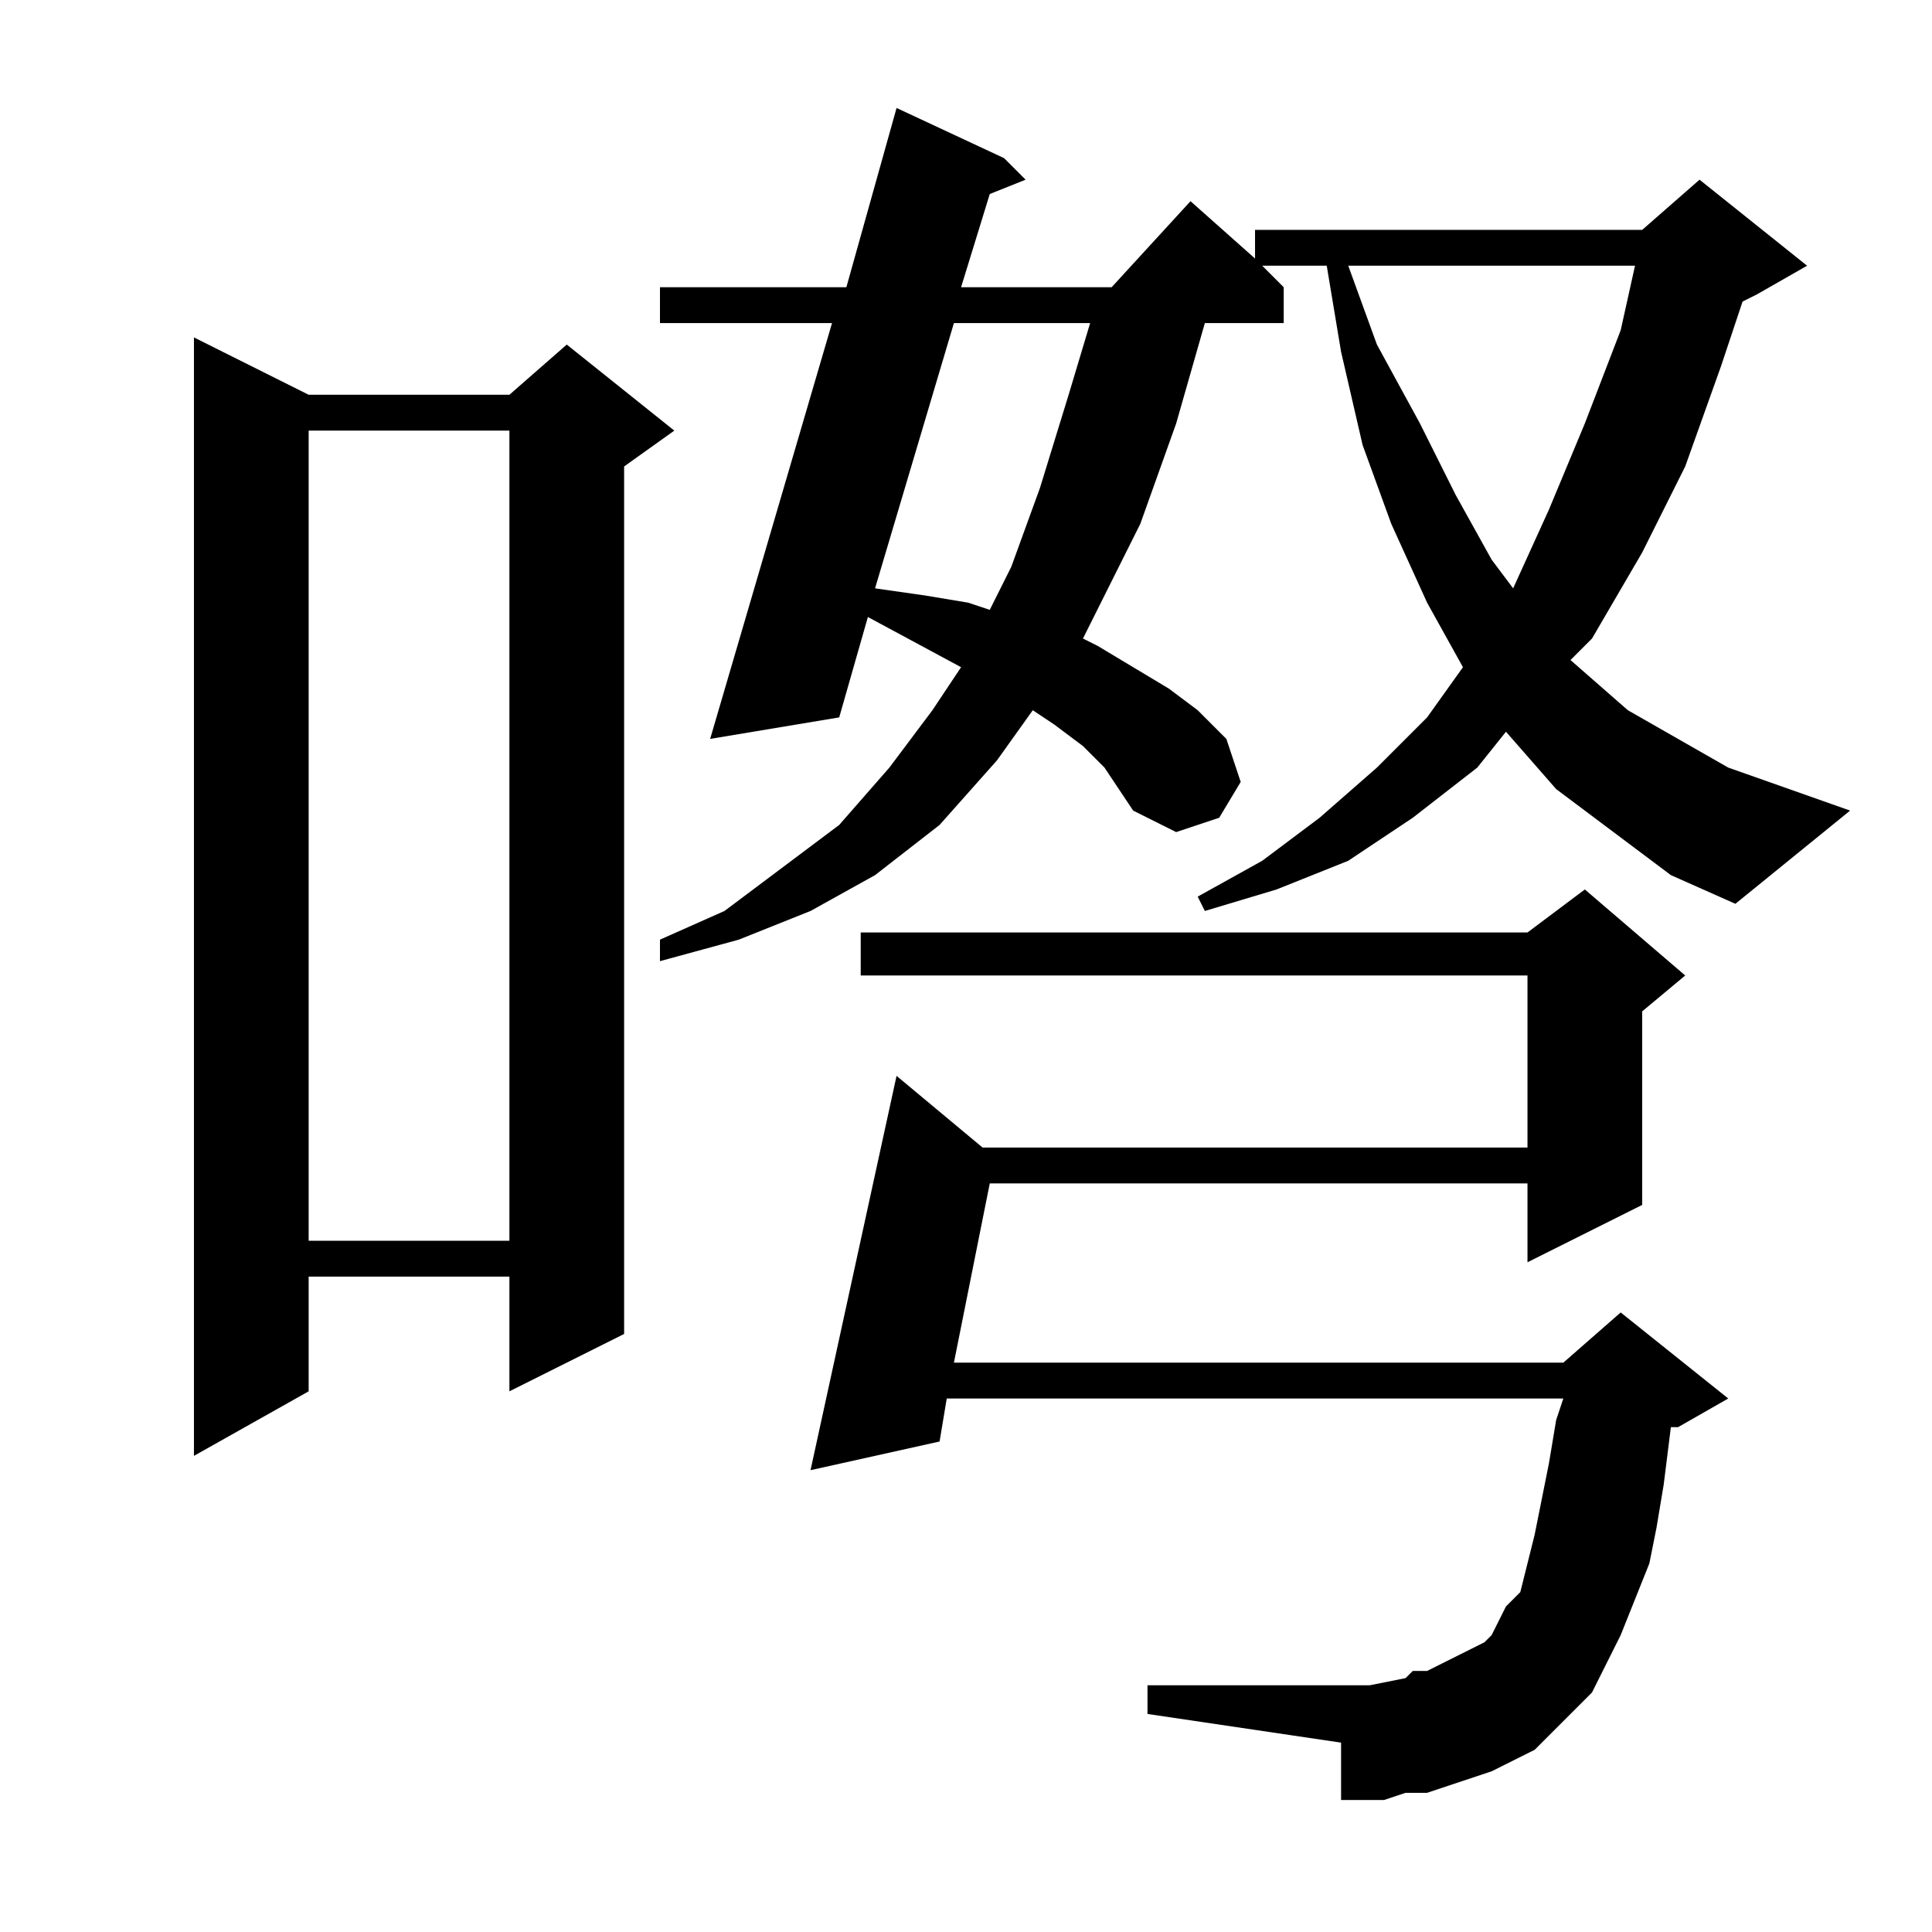
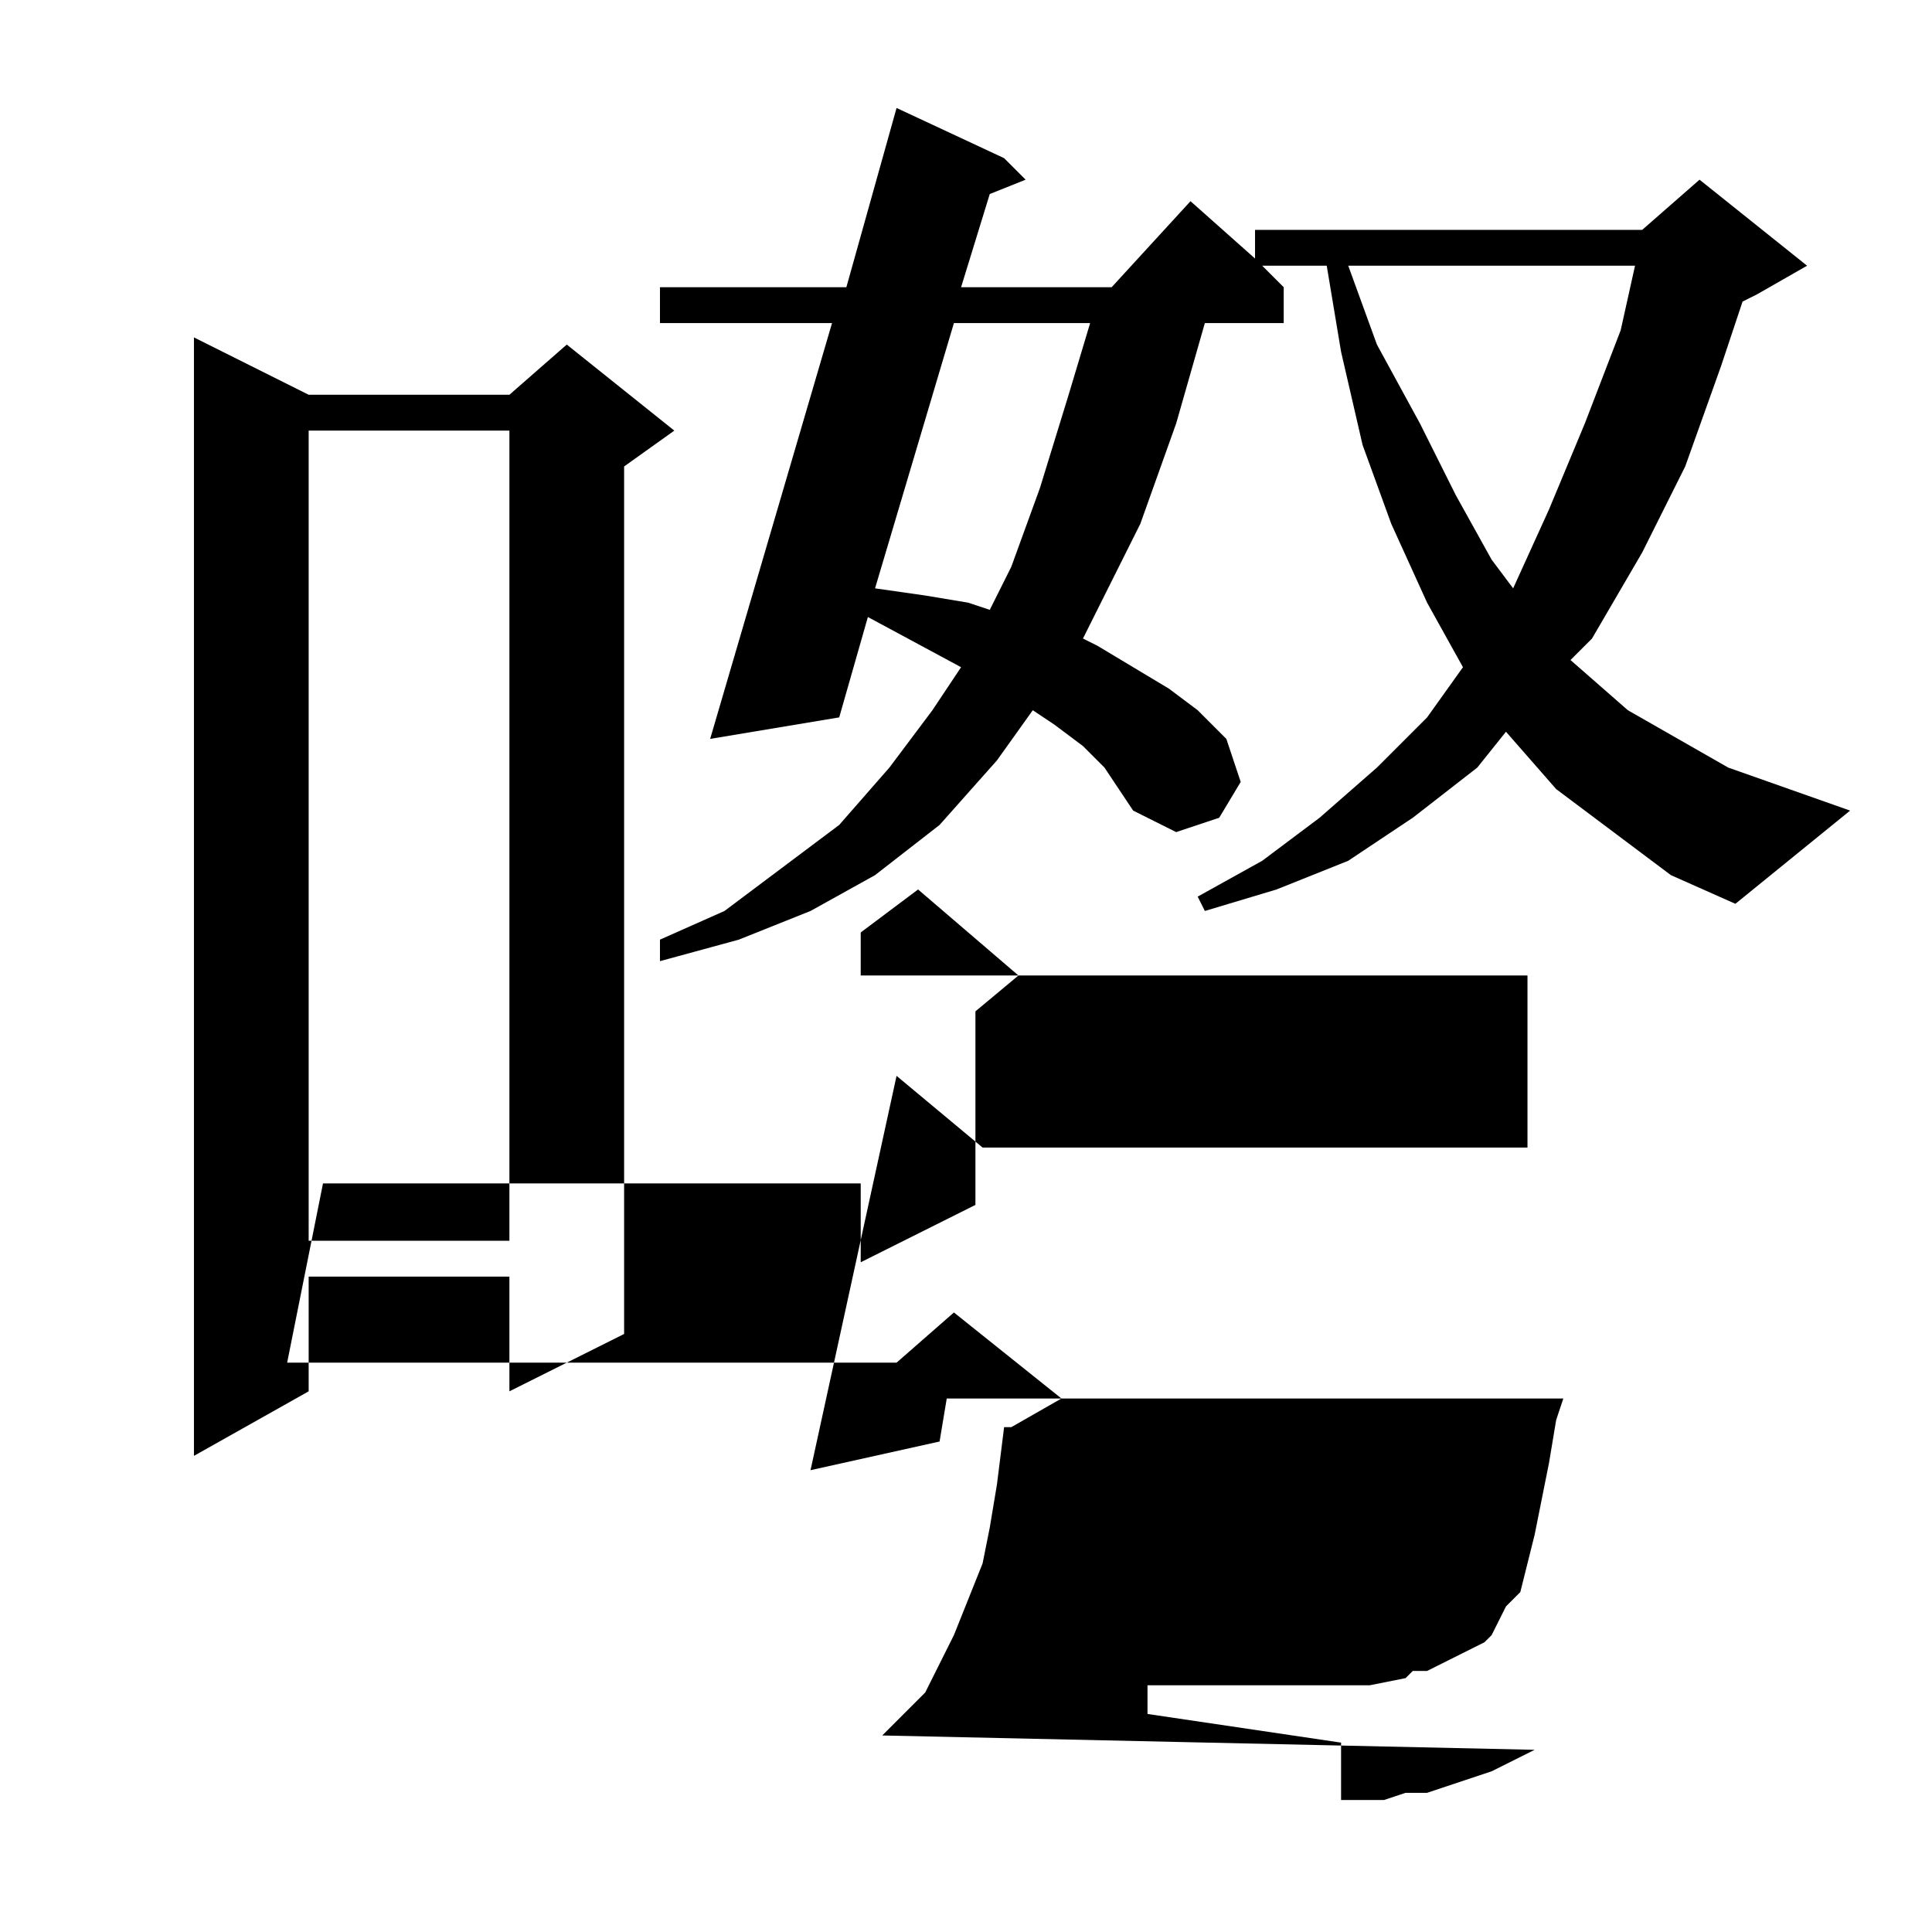
<svg xmlns="http://www.w3.org/2000/svg" version="1.1" id="图层_1" x="0px" y="0px" width="1000px" height="1000px" viewBox="0 0 1000 1000" enable-background="new 0 0 1000 1000" xml:space="preserve">
-   <path d="M159.762,204.33h103.906l29.688-25.977l55.664,44.531l-25.977,18.555v449.023l-59.375,29.688v-59.375H159.762v59.375  l-59.375,33.398V174.643L159.762,204.33z M159.762,222.885v419.336h103.906V222.885H159.762z M835.152,430.697l-29.688-22.266  l-25.977-29.688l-14.844,18.555l-33.398,25.977l-33.398,22.266l-37.109,14.844l-37.109,11.133l-3.711-7.422l33.398-18.555  l29.688-22.266l29.688-25.977l25.977-25.977l18.555-25.977l-18.555-33.398l-18.555-40.82l-14.844-40.82l-11.133-48.242  l-7.422-44.531h-33.398l11.133,11.133v18.555h-40.82l-14.844,51.953l-18.555,51.953l-22.266,44.531l-7.422,14.844l7.422,3.711  l18.555,11.133l18.555,11.133l14.844,11.133l14.844,14.844l7.422,22.266l-11.133,18.555l-22.266,7.422l-22.266-11.133l-7.422-11.133  l-7.422-11.133l-11.133-11.133l-14.844-11.133l-11.133-7.422l-18.555,25.977l-29.688,33.398l-33.398,25.977l-33.398,18.555  l-37.109,14.844l-40.82,11.133v-11.133l33.398-14.844l29.688-22.266l29.688-22.266l25.977-29.688l22.266-29.688l14.844-22.266  l-48.242-25.977l-14.844,51.953l-66.797,11.133l63.086-215.234h-89.063v-18.555h96.484l25.977-92.773l55.664,25.977l11.133,11.133  l-18.555,7.422l-14.844,48.242h77.93l40.82-44.531l33.398,29.688v-14.844h200.391l29.688-25.977l55.664,44.531l-25.977,14.844  l-7.422,3.711l-11.133,33.398l-18.555,51.953l-22.266,44.531l-25.977,44.531l-11.133,11.133l29.688,25.977l25.977,14.844  l25.977,14.844l63.086,22.266l-59.375,48.242l-33.398-14.844L835.152,430.697z M794.332,905.697l-22.266,11.133l-11.133,3.711  l-11.133,3.711l-11.133,3.711h-11.133l-11.133,3.711H705.27h-11.133v-29.688l-100.195-14.844v-14.844h107.617h7.422l18.555-3.711  l3.711-3.711h7.422l7.422-3.711l7.422-3.711l14.844-7.422l3.711-3.711l3.711-7.422l3.711-7.422l7.422-7.422l3.711-14.844  l3.711-14.844l3.711-18.555l3.711-18.555l3.711-22.266l3.711-11.133H490.035l-3.711,22.266l-66.797,14.844l44.531-204.102  l44.531,37.109h282.031v-89.063H445.504V482.65h345.117l29.688-22.266l51.953,44.531l-22.266,18.555v100.195l-59.375,29.688v-40.82  h-278.32l-18.555,92.773h315.43l29.688-25.977l55.664,44.531l-25.977,14.844h-3.711l-3.711,29.688l-3.711,22.266l-3.711,18.555  l-7.422,18.555l-7.422,18.555l-7.422,14.844l-7.422,14.844l-11.133,11.133l-11.133,11.133L794.332,905.697z M493.746,167.221  l-40.82,137.305l25.977,3.711l22.266,3.711l11.133,3.711l11.133-22.266l14.844-40.82l14.844-48.242l11.133-37.109H493.746z   M697.848,137.533l14.844,40.82l22.266,40.82l18.555,37.109l18.555,33.398l11.133,14.844l18.555-40.82l18.555-44.531l18.555-48.242  l7.422-33.398H697.848z" />
+   <path d="M159.762,204.33h103.906l29.688-25.977l55.664,44.531l-25.977,18.555v449.023l-59.375,29.688v-59.375H159.762v59.375  l-59.375,33.398V174.643L159.762,204.33z M159.762,222.885v419.336h103.906V222.885H159.762z M835.152,430.697l-29.688-22.266  l-25.977-29.688l-14.844,18.555l-33.398,25.977l-33.398,22.266l-37.109,14.844l-37.109,11.133l-3.711-7.422l33.398-18.555  l29.688-22.266l29.688-25.977l25.977-25.977l18.555-25.977l-18.555-33.398l-18.555-40.82l-14.844-40.82l-11.133-48.242  l-7.422-44.531h-33.398l11.133,11.133v18.555h-40.82l-14.844,51.953l-18.555,51.953l-22.266,44.531l-7.422,14.844l7.422,3.711  l18.555,11.133l18.555,11.133l14.844,11.133l14.844,14.844l7.422,22.266l-11.133,18.555l-22.266,7.422l-22.266-11.133l-7.422-11.133  l-7.422-11.133l-11.133-11.133l-14.844-11.133l-11.133-7.422l-18.555,25.977l-29.688,33.398l-33.398,25.977l-33.398,18.555  l-37.109,14.844l-40.82,11.133v-11.133l33.398-14.844l29.688-22.266l29.688-22.266l25.977-29.688l22.266-29.688l14.844-22.266  l-48.242-25.977l-14.844,51.953l-66.797,11.133l63.086-215.234h-89.063v-18.555h96.484l25.977-92.773l55.664,25.977l11.133,11.133  l-18.555,7.422l-14.844,48.242h77.93l40.82-44.531l33.398,29.688v-14.844h200.391l29.688-25.977l55.664,44.531l-25.977,14.844  l-7.422,3.711l-11.133,33.398l-18.555,51.953l-22.266,44.531l-25.977,44.531l-11.133,11.133l29.688,25.977l25.977,14.844  l25.977,14.844l63.086,22.266l-59.375,48.242l-33.398-14.844L835.152,430.697z M794.332,905.697l-22.266,11.133l-11.133,3.711  l-11.133,3.711l-11.133,3.711h-11.133l-11.133,3.711H705.27h-11.133v-29.688l-100.195-14.844v-14.844h107.617h7.422l18.555-3.711  l3.711-3.711h7.422l7.422-3.711l7.422-3.711l14.844-7.422l3.711-3.711l3.711-7.422l3.711-7.422l7.422-7.422l3.711-14.844  l3.711-14.844l3.711-18.555l3.711-18.555l3.711-22.266l3.711-11.133H490.035l-3.711,22.266l-66.797,14.844l44.531-204.102  l44.531,37.109h282.031v-89.063H445.504V482.65l29.688-22.266l51.953,44.531l-22.266,18.555v100.195l-59.375,29.688v-40.82  h-278.32l-18.555,92.773h315.43l29.688-25.977l55.664,44.531l-25.977,14.844h-3.711l-3.711,29.688l-3.711,22.266l-3.711,18.555  l-7.422,18.555l-7.422,18.555l-7.422,14.844l-7.422,14.844l-11.133,11.133l-11.133,11.133L794.332,905.697z M493.746,167.221  l-40.82,137.305l25.977,3.711l22.266,3.711l11.133,3.711l11.133-22.266l14.844-40.82l14.844-48.242l11.133-37.109H493.746z   M697.848,137.533l14.844,40.82l22.266,40.82l18.555,37.109l18.555,33.398l11.133,14.844l18.555-40.82l18.555-44.531l18.555-48.242  l7.422-33.398H697.848z" />
</svg>